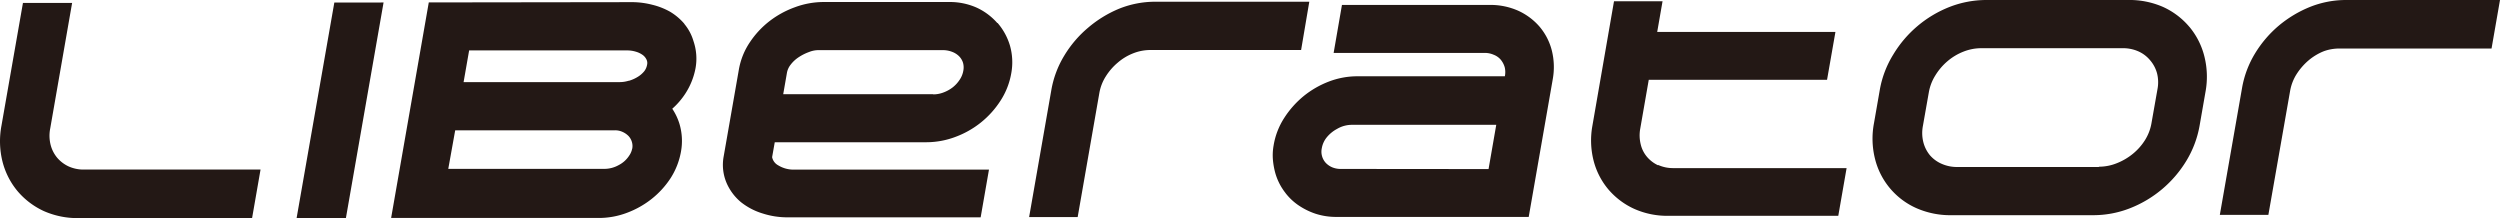
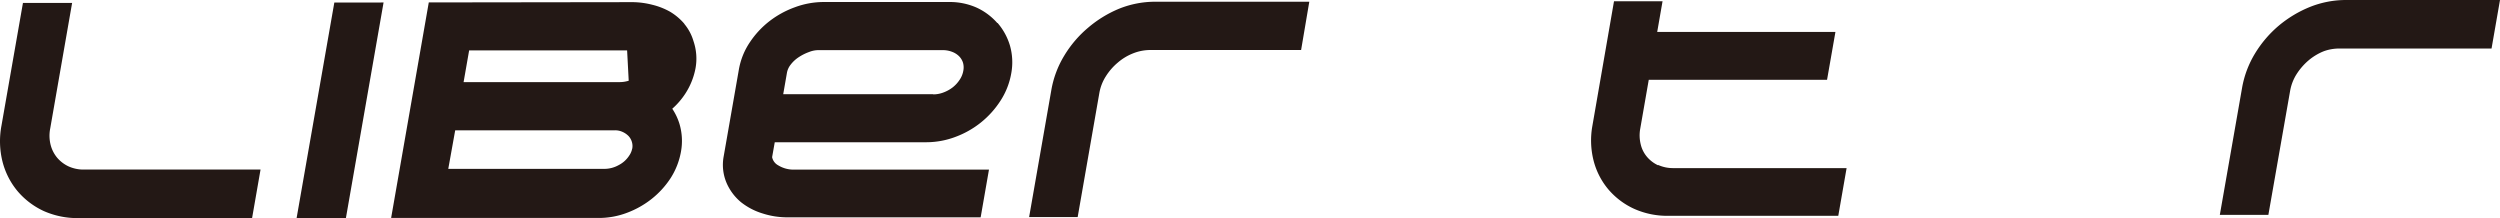
<svg xmlns="http://www.w3.org/2000/svg" id="レイヤー_1" data-name="レイヤー 1" viewBox="0 0 360.5 31.49">
  <defs>
    <style>.cls-1{fill:#231815;}</style>
  </defs>
  <title>アートボード 1</title>
  <path class="cls-1" d="M9.9,24a4.85,4.85,0,0,1-1.66-1.26,4.74,4.74,0,0,1-.94-1.85,5.37,5.37,0,0,1-.06-2.36L10.4.42H3.31L.21,18.13A12.1,12.1,0,0,0,.36,23.3a10.8,10.8,0,0,0,2.16,4.25,11,11,0,0,0,3.83,2.9,12,12,0,0,0,5,1l25,0,1.22-7-25.4,0A5.23,5.23,0,0,1,9.9,24" />
  <polygon class="cls-1" points="42.77 31.45 49.88 31.44 55.31 0.36 48.21 0.37 42.77 31.45" />
-   <path class="cls-1" d="M98.69,3.44a8.24,8.24,0,0,0-2.07-1.75,10,10,0,0,0-2.55-1A11.81,11.81,0,0,0,91.25.31L61.83.35,56.4,31.43l30,0a11.47,11.47,0,0,0,4-.74,13.14,13.14,0,0,0,3.56-2,12.57,12.57,0,0,0,2.74-3,10.43,10.43,0,0,0,1.49-3.79,8.57,8.57,0,0,0-.2-4,8.2,8.2,0,0,0-1.05-2.22,10.63,10.63,0,0,0,1.89-2.19,10.17,10.17,0,0,0,1.47-3.68A7.78,7.78,0,0,0,100,5.93a6.87,6.87,0,0,0-1.33-2.49m-7.51,18a2.66,2.66,0,0,1-.43,1,3.92,3.92,0,0,1-1.52,1.37,4.22,4.22,0,0,1-2,.54l-22.57,0,1-5.56,23,0a2.6,2.6,0,0,1,1.11.22,2.84,2.84,0,0,1,.89.61,2.12,2.12,0,0,1,.47.82,2.06,2.06,0,0,1,.06,1m-.51-9.8a4.36,4.36,0,0,1-1.28.2l-22.53,0,.8-4.57,22.78,0a4.3,4.3,0,0,1,1.28.19,3.18,3.18,0,0,1,1,.49,1.78,1.78,0,0,1,.53.67,1.13,1.13,0,0,1,.07.72,2.11,2.11,0,0,1-.4.92,3.64,3.64,0,0,1-.94.82,5.21,5.21,0,0,1-1.28.57" />
+   <path class="cls-1" d="M98.69,3.44a8.24,8.24,0,0,0-2.07-1.75,10,10,0,0,0-2.55-1A11.81,11.81,0,0,0,91.25.31L61.83.35,56.4,31.43l30,0a11.47,11.47,0,0,0,4-.74,13.14,13.14,0,0,0,3.56-2,12.57,12.57,0,0,0,2.74-3,10.43,10.43,0,0,0,1.49-3.79,8.57,8.57,0,0,0-.2-4,8.2,8.2,0,0,0-1.05-2.22,10.63,10.63,0,0,0,1.89-2.19,10.17,10.17,0,0,0,1.47-3.68A7.78,7.78,0,0,0,100,5.93a6.87,6.87,0,0,0-1.33-2.49m-7.51,18a2.66,2.66,0,0,1-.43,1,3.92,3.92,0,0,1-1.52,1.37,4.22,4.22,0,0,1-2,.54l-22.57,0,1-5.56,23,0a2.6,2.6,0,0,1,1.11.22,2.84,2.84,0,0,1,.89.61,2.12,2.12,0,0,1,.47.82,2.06,2.06,0,0,1,.06,1m-.51-9.8a4.36,4.36,0,0,1-1.28.2l-22.53,0,.8-4.57,22.78,0" />
  <path class="cls-1" d="M143.81,3.32a8.89,8.89,0,0,0-3-2.23,9.5,9.5,0,0,0-3.9-.8l-18.15,0a12,12,0,0,0-4.15.76,13.49,13.49,0,0,0-3.65,2,12.88,12.88,0,0,0-2.8,3A10.14,10.14,0,0,0,106.55,10l-2.21,12.63a6.66,6.66,0,0,0,.44,3.77,7.43,7.43,0,0,0,2.09,2.77A9.43,9.43,0,0,0,110,30.79a11.56,11.56,0,0,0,3.54.55l27.87,0,1.2-6.88-28.09,0a4.24,4.24,0,0,1-2.32-.63,1.71,1.71,0,0,1-.86-1.17l.38-2.15,21.91,0a11.89,11.89,0,0,0,4.14-.77,13.11,13.11,0,0,0,6.51-5.23,10.59,10.59,0,0,0,1.54-3.92,8.76,8.76,0,0,0-.18-4,8.86,8.86,0,0,0-1.79-3.28m-9.27,10.27-21.64,0,.54-3.1A2.65,2.65,0,0,1,114,9.34a4.71,4.71,0,0,1,1.17-1.09,7,7,0,0,1,1.52-.76,3.68,3.68,0,0,1,1.25-.26l18,0a3.65,3.65,0,0,1,1.37.25,2.83,2.83,0,0,1,1,.64,2.35,2.35,0,0,1,.55.91,2.46,2.46,0,0,1,.05,1.17,3.29,3.29,0,0,1-.52,1.29,4.61,4.61,0,0,1-1,1.1,5.06,5.06,0,0,1-1.36.75,4.09,4.09,0,0,1-1.44.27" />
  <path class="cls-1" d="M188.8.25l-22.17,0a13.94,13.94,0,0,0-5.24,1A16.7,16.7,0,0,0,156.9,4a16.15,16.15,0,0,0-3.42,4,14.21,14.21,0,0,0-1.88,5L148.4,31.3h7l3.13-17.91a6.55,6.55,0,0,1,.91-2.35,8.45,8.45,0,0,1,1.73-2,7.68,7.68,0,0,1,2.23-1.35,6.78,6.78,0,0,1,2.48-.48l21.74,0Z" />
-   <path class="cls-1" d="M222,3.84a9,9,0,0,0-3.09-2.3,9.85,9.85,0,0,0-4.07-.83l-21.33,0-1.2,6.92,21.75,0a3.17,3.17,0,0,1,1.34.27,2.5,2.5,0,0,1,1,.7,3,3,0,0,1,.58,1.1A3,3,0,0,1,217,11l-21.32,0a11.48,11.48,0,0,0-4.08.77,13.3,13.3,0,0,0-3.63,2.1A13.48,13.48,0,0,0,185.19,17,10.42,10.42,0,0,0,183.65,21a8,8,0,0,0-.09,2.1,10.72,10.72,0,0,0,.36,1.93,8.35,8.35,0,0,0,1.23,2.51,8.17,8.17,0,0,0,2,2,10,10,0,0,0,2.55,1.28,9.62,9.62,0,0,0,3,.46l27.74,0,3.46-19.82a9.84,9.84,0,0,0-.12-4.15A8.6,8.6,0,0,0,222,3.84M193.35,24.36a3.16,3.16,0,0,1-1.26-.24,2.82,2.82,0,0,1-.92-.64,2.39,2.39,0,0,1-.57-2.09,3.4,3.4,0,0,1,.69-1.55,4.86,4.86,0,0,1,1.51-1.25A4.22,4.22,0,0,1,195,18l20.76,0-1.11,6.38Z" />
  <path class="cls-1" d="M239.11,23.84a4.69,4.69,0,0,1-1.62-1.23,4.31,4.31,0,0,1-.9-1.8,5.4,5.4,0,0,1-.06-2.3l1.22-7,25.71,0,1.21-6.91-25.7,0,.77-4.42h-7L229.63,18.1a11.87,11.87,0,0,0,.15,5,10.46,10.46,0,0,0,2.12,4.18,10.71,10.71,0,0,0,3.76,2.84,11.66,11.66,0,0,0,4.92,1l24.5,0,1.2-6.88-24.94,0a5.16,5.16,0,0,1-2.25-.46" />
-   <path class="cls-1" d="M315.73,3.9A10.77,10.77,0,0,0,311.91,1a12.07,12.07,0,0,0-5.07-1L286.47,0a14.61,14.61,0,0,0-5.34,1A16.52,16.52,0,0,0,273,7.88a14.4,14.4,0,0,0-1.92,5l-.85,4.87a12,12,0,0,0,.15,5.17,10.55,10.55,0,0,0,6,7.11,12.15,12.15,0,0,0,5.06,1l20.38,0a14.48,14.48,0,0,0,5.32-1,16.56,16.56,0,0,0,8.12-6.82,14.62,14.62,0,0,0,1.92-5.08l.85-4.87a12,12,0,0,0-.16-5.13,10.68,10.68,0,0,0-2.16-4.26M302.64,24.08l-20.38,0a5.42,5.42,0,0,1-2.3-.47,4.7,4.7,0,0,1-1.67-1.23,4.85,4.85,0,0,1-.94-1.86,5.44,5.44,0,0,1-.07-2.35l.86-4.87a6.77,6.77,0,0,1,.92-2.4,8.55,8.55,0,0,1,1.75-2.06,8.08,8.08,0,0,1,2.31-1.39,7,7,0,0,1,2.56-.5l20.38,0a5.46,5.46,0,0,1,2.3.46,4.68,4.68,0,0,1,1.68,1.27,4.82,4.82,0,0,1,1,1.87,5.28,5.28,0,0,1,.07,2.3l-.86,4.87a6.76,6.76,0,0,1-.92,2.45,8.14,8.14,0,0,1-1.76,2,8.64,8.64,0,0,1-2.34,1.37,6.9,6.9,0,0,1-2.55.5" />
  <path class="cls-1" d="M338.32,0a14,14,0,0,0-5.22,1,16.83,16.83,0,0,0-4.5,2.7,16.4,16.4,0,0,0-3.42,4,14.28,14.28,0,0,0-1.87,4.95l-3.21,18.33h7l3.14-17.9a6.65,6.65,0,0,1,.91-2.36,8.9,8.9,0,0,1,1.73-2,8,8,0,0,1,2.23-1.34A6.6,6.6,0,0,1,337.54,7l21.74,0L360.5,0Z" />
</svg>